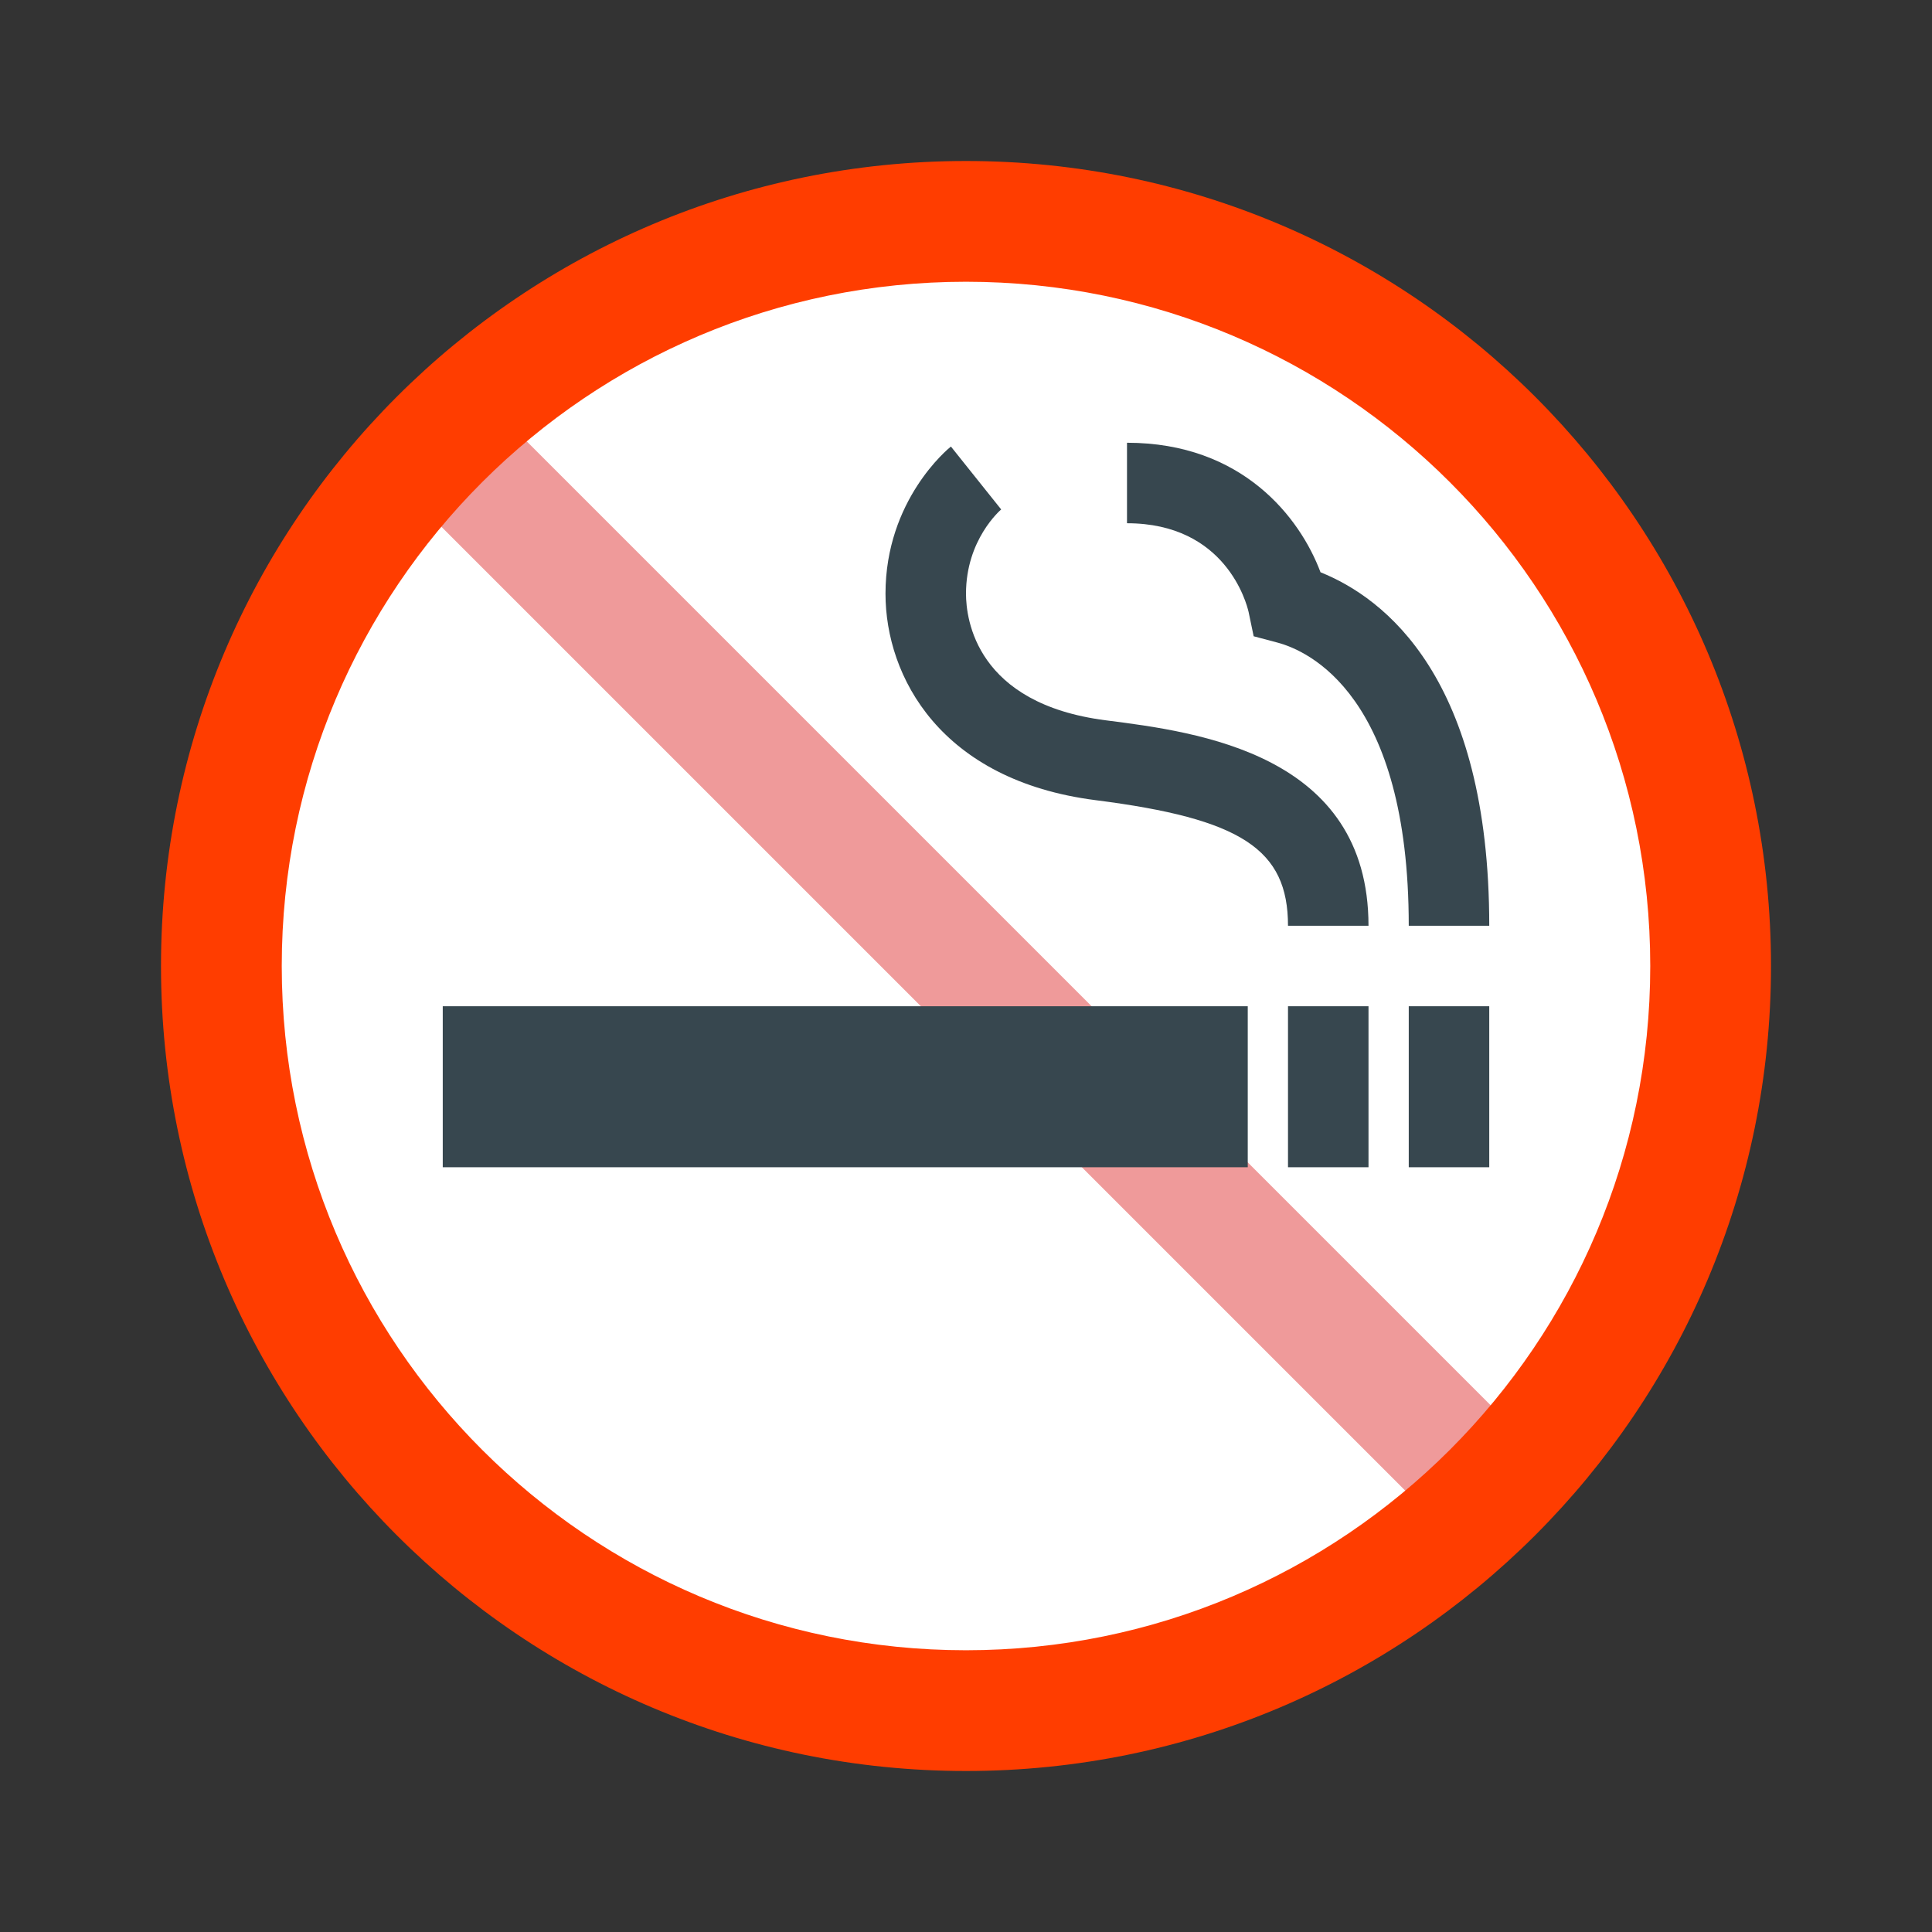
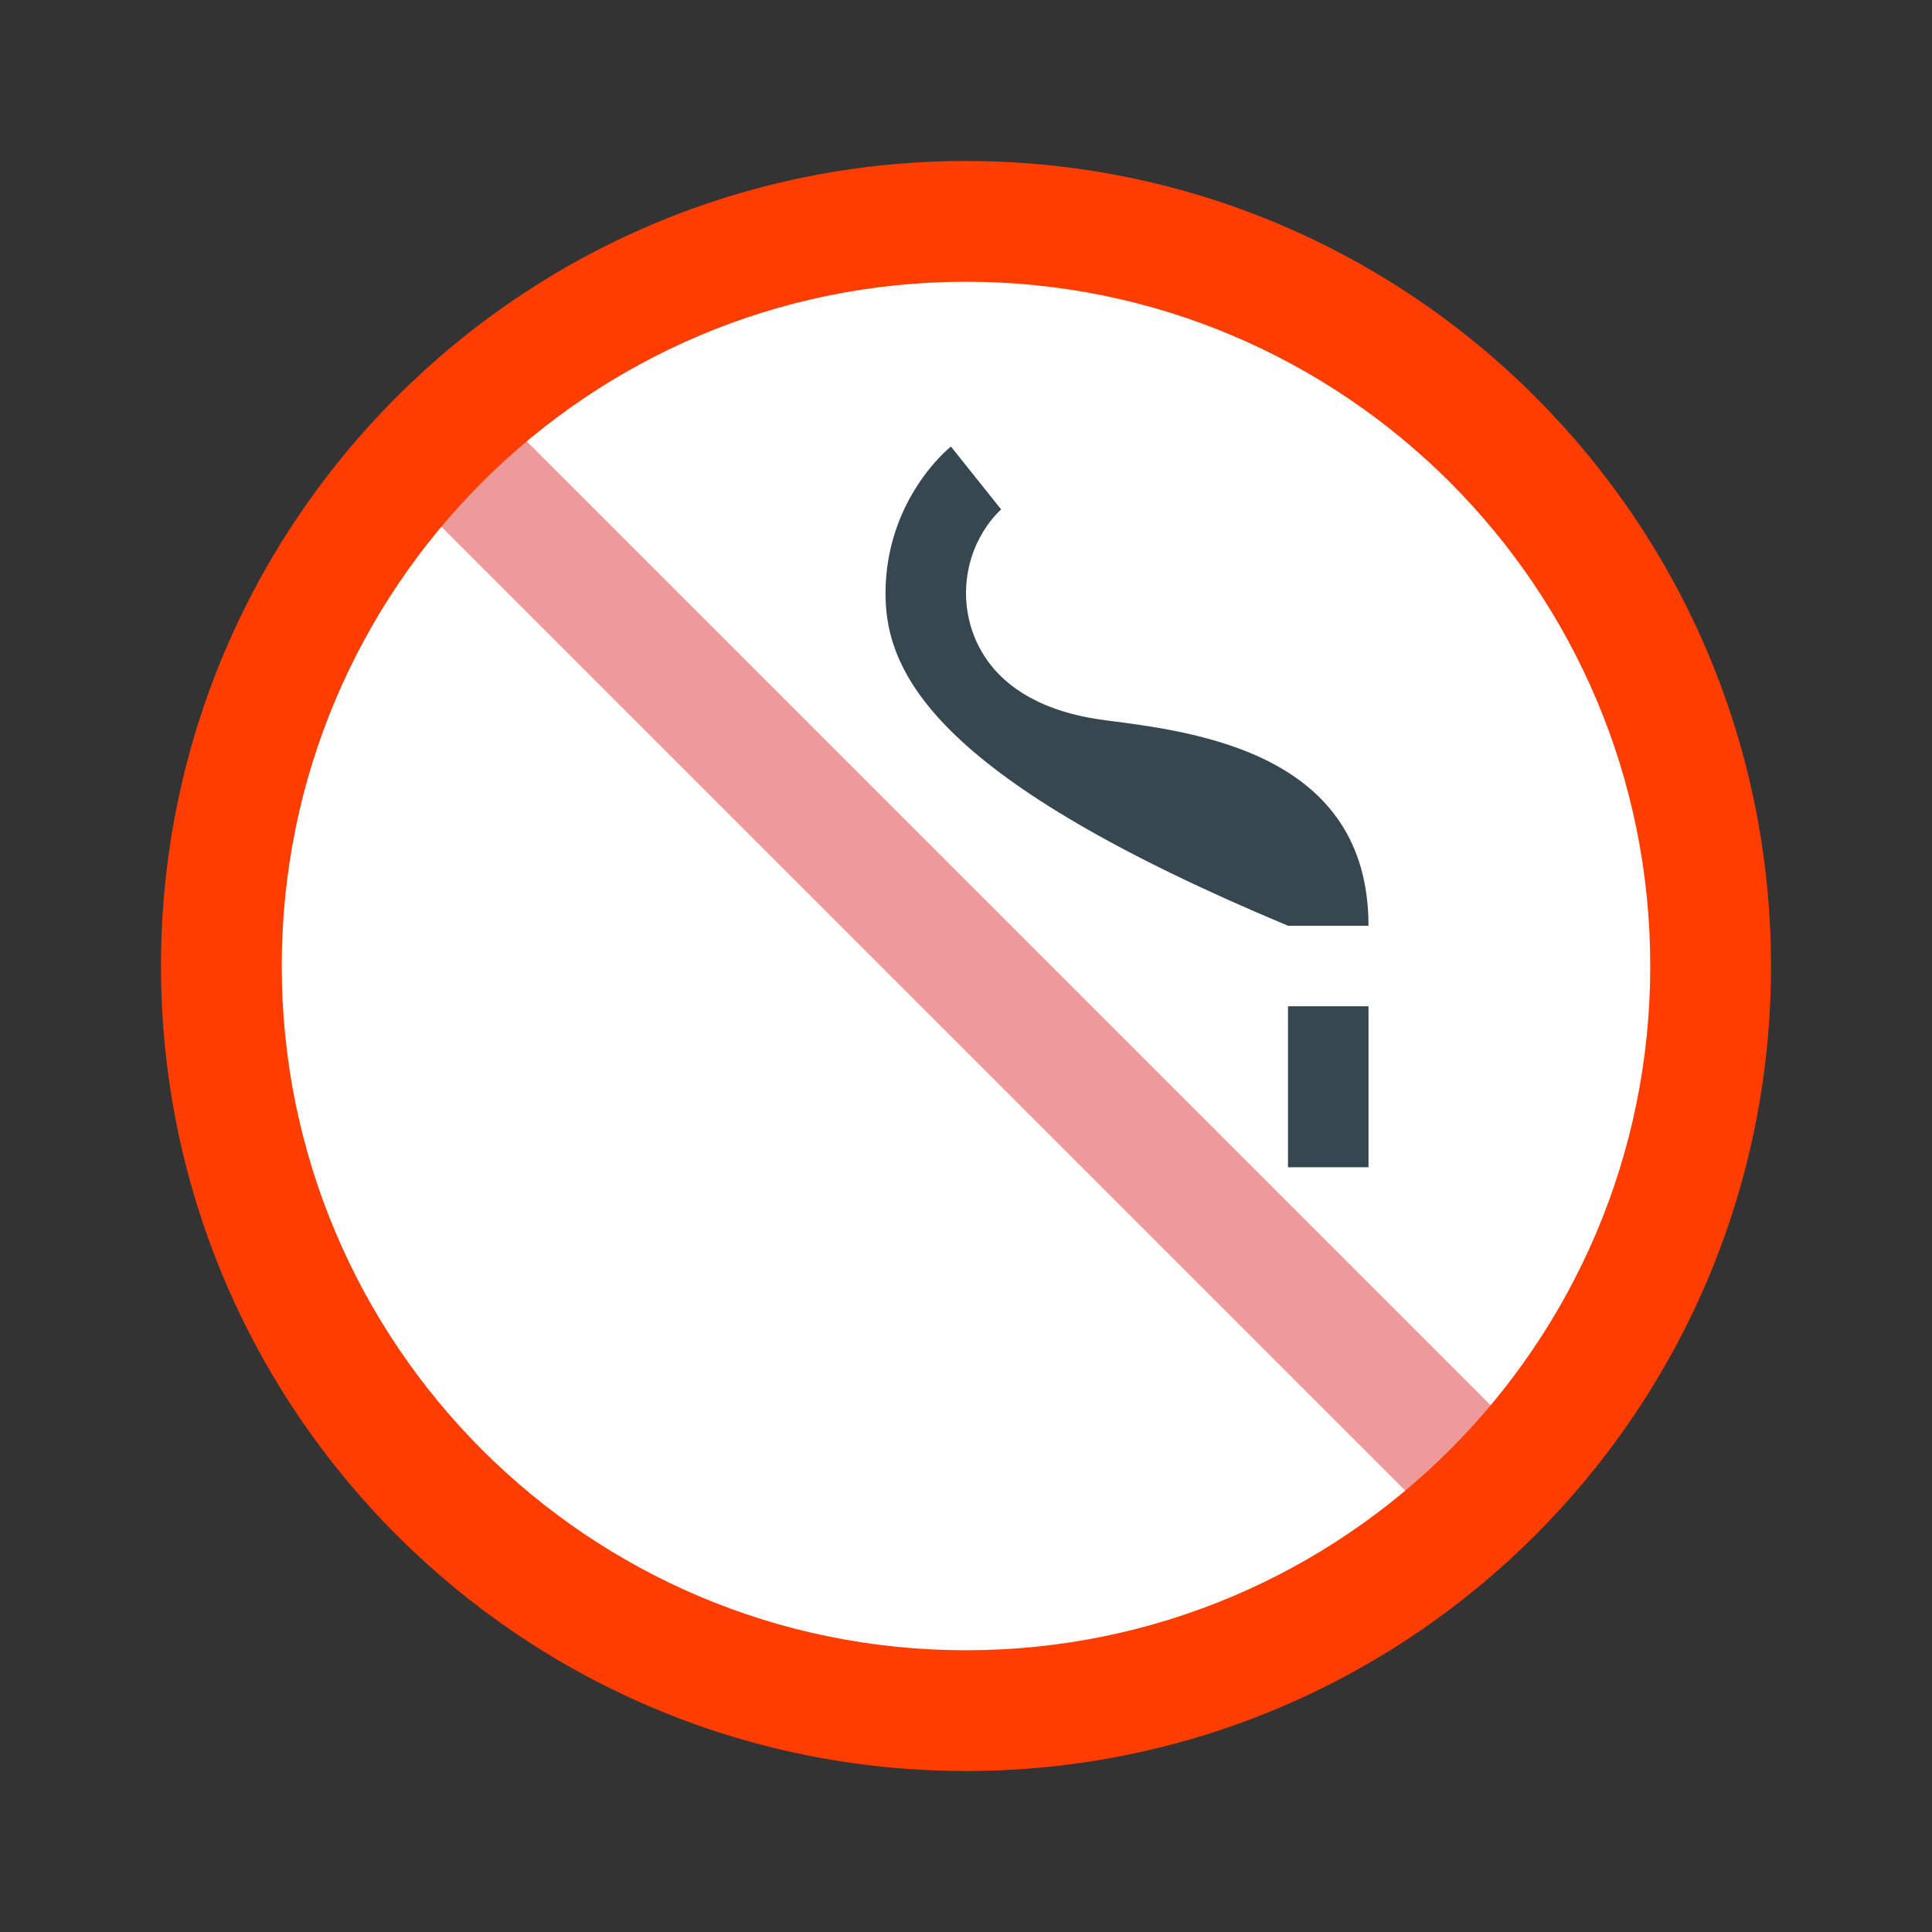
<svg xmlns="http://www.w3.org/2000/svg" viewBox="0 0 48 48">
  <rect x="0" y="0" width="48" height="48" fill="#333333" stroke="none" />
  <circle cx="24" cy="24" r="18" fill="#fff" />
  <path fill="#ef9a9a" d="M10.262,12.383l25.355,25.355c0.765-0.647,1.474-1.356,2.121-2.121L12.383,10.262 C11.619,10.909,10.909,11.619,10.262,12.383z" />
-   <rect width="20" height="4" x="11" y="25" fill="#37474f" />
  <rect width="2" height="4" x="32" y="25" fill="#37474f" />
-   <rect width="2" height="4" x="35" y="25" fill="#37474f" />
-   <path fill="#37474f" d="M37,23h-2c0-5.721-2.494-6.83-3.258-7.034l-0.595-0.158l-0.126-0.604C30.971,14.986,30.45,13,28,13 v-2c2.872,0,4.3,1.865,4.808,3.218C34.393,14.854,37,16.837,37,23z" />
-   <path fill="#37474f" d="M34,23h-2c0-1.901-1.161-2.659-4.779-3.12C23.367,19.389,22,16.81,22,14.75 c0-2.329,1.559-3.603,1.625-3.656l1.249,1.563l0.009-0.008C24.848,12.679,24,13.408,24,14.75c0,0.634,0.25,2.734,3.474,3.146 C29.755,18.187,34,18.728,34,23z" />
+   <path fill="#37474f" d="M34,23h-2C23.367,19.389,22,16.81,22,14.75 c0-2.329,1.559-3.603,1.625-3.656l1.249,1.563l0.009-0.008C24.848,12.679,24,13.408,24,14.75c0,0.634,0.25,2.734,3.474,3.146 C29.755,18.187,34,18.728,34,23z" />
  <path fill="#ff3d00" d="M24,4C12.954,4,4,12.954,4,24s8.954,20,20,20s20-8.954,20-20S35.046,4,24,4z M24,41 c-9.389,0-17-7.611-17-17S14.611,7,24,7s17,7.611,17,17S33.389,41,24,41z" />
</svg>